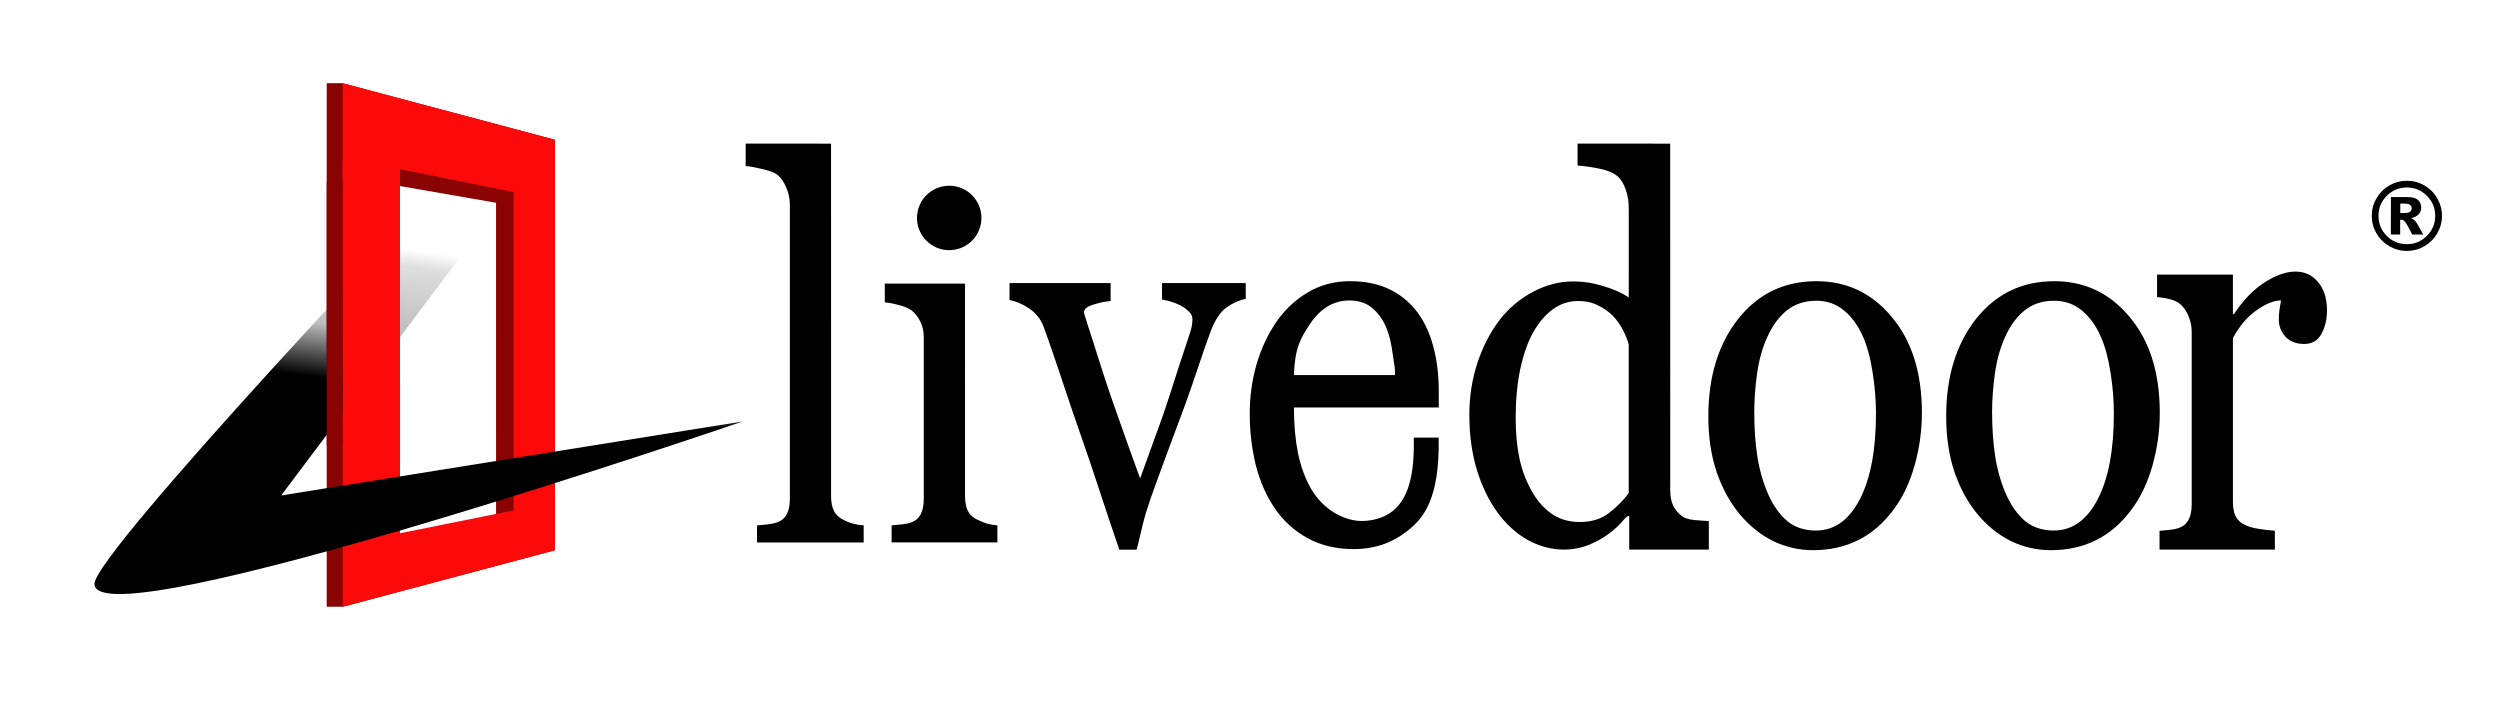
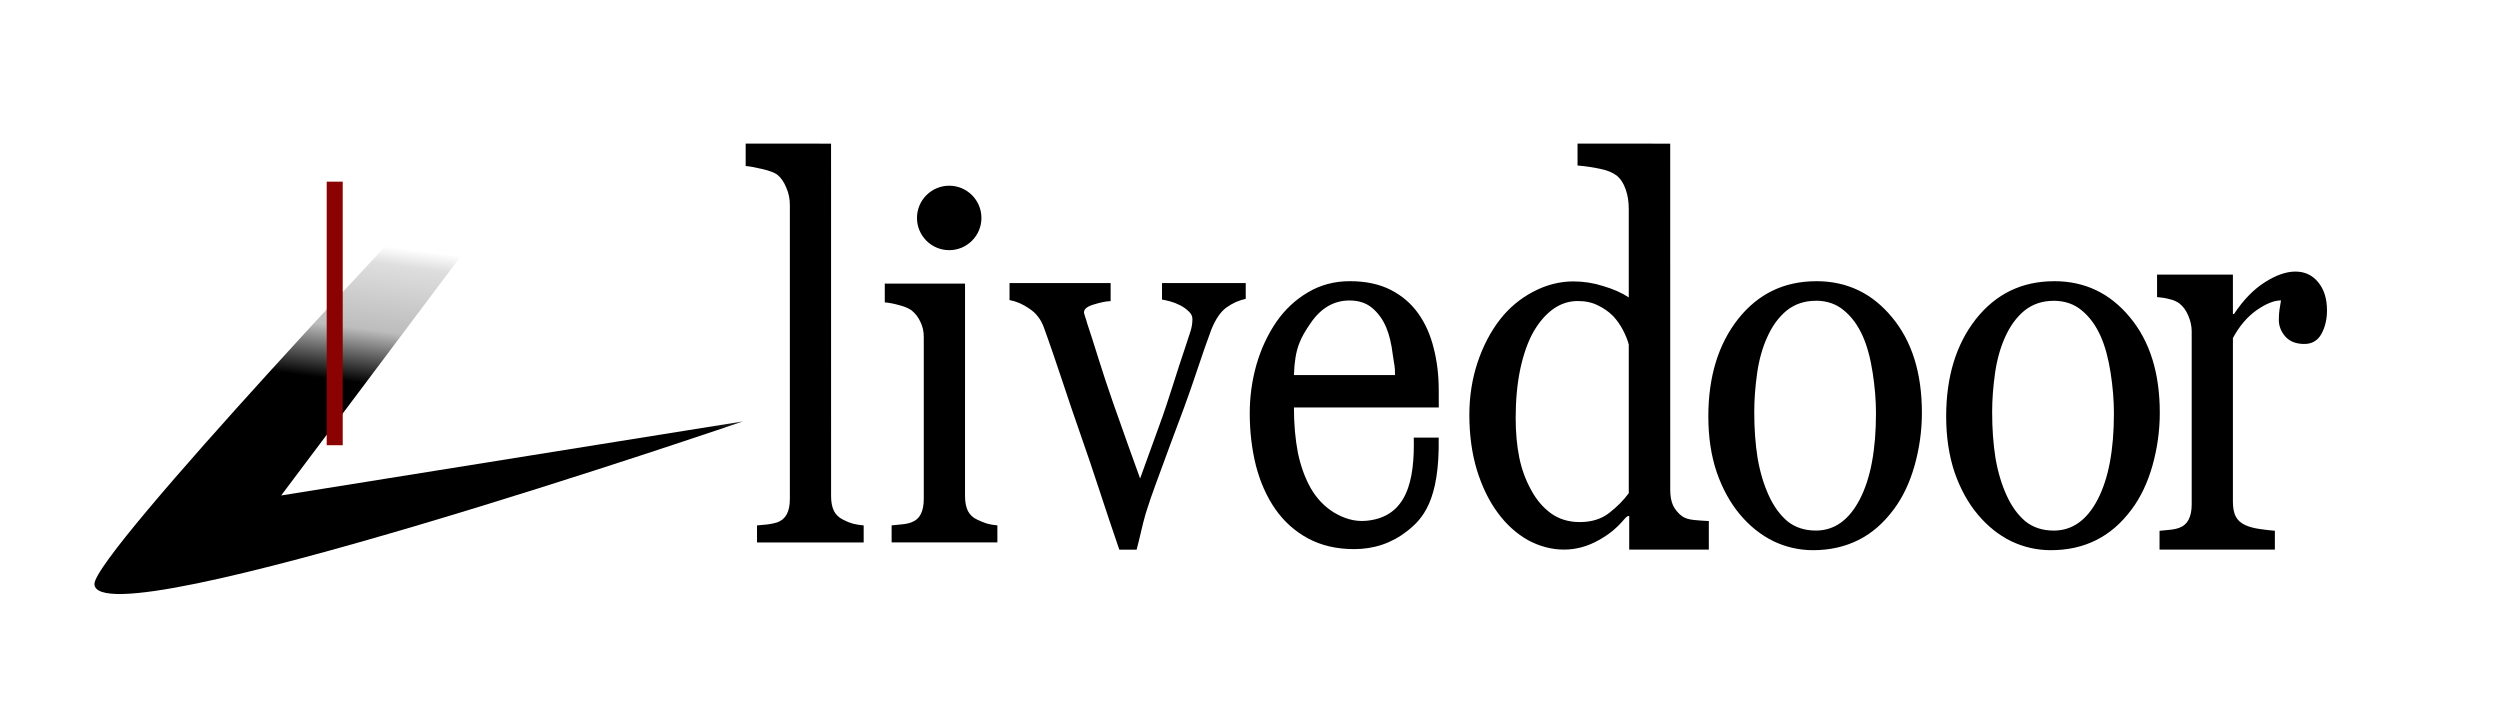
<svg xmlns="http://www.w3.org/2000/svg" xmlns:xlink="http://www.w3.org/1999/xlink" width="468.312" height="132.292" viewBox="0 0 46.831 13.229">
  <title>Livedoor logo</title>
  <defs id="defs1">
    <linearGradient id="linearGradient3">
      <stop style="stop-color:#000000;stop-opacity:1;" offset="0" id="stop3" />
      <stop style="stop-color:#000000;stop-opacity:0.26;" offset="0.388" id="stop5" />
      <stop style="stop-color:#000000;stop-opacity:0.129;" offset="0.873" id="stop6" />
      <stop style="stop-color:#000000;stop-opacity:0;" offset="1" id="stop4" />
    </linearGradient>
    <linearGradient xlink:href="#linearGradient3" id="linearGradient4" x1="11.295" y1="7.768" x2="11.633" y2="5.19" gradientUnits="userSpaceOnUse" />
  </defs>
-   <path id="path2" style="display:inline;fill:#8a0302;fill-opacity:1;stroke:none;stroke-width:0.265" d="m 91.094,125.745 h -0.3 v 9.807 h 0.3 l 3.973,-1.059 v -7.69 z m 0.972,1.909 1.9,0.33 5.16e-4,5.962 -1.9,0.33 z" transform="translate(-84.674,-124.186)" />
-   <path id="rect1" style="display:inline;fill:#fb0a09;fill-opacity:1;stroke:none;stroke-width:0.265" d="m 91.094,125.745 2.8e-4,9.807 3.973,-1.058 v -7.69 z m 1.073,1.609 2.129,0.43 5.17e-4,5.962 -2.129,0.429 z" transform="translate(-84.674,-124.186)" />
-   <path id="text2" style="font-size:9.168px;line-height:0.8;font-family:Georgia;-inkscape-font-specification:'Georgia, Normal';display:inline;fill:#000000;stroke-width:0.287" d="m 15.052,2.495 v 0.39 c 0.087,0.006 0.202,0.024 0.345,0.054 0.143,0.03 0.242,0.062 0.296,0.098 0.075,0.054 0.134,0.128 0.179,0.224 0.048,0.093 0.072,0.193 0.072,0.3 v 5.112 c 0,0.107 -0.021,0.196 -0.063,0.264 -0.042,0.066 -0.104,0.112 -0.188,0.139 -0.051,0.015 -0.115,0.027 -0.193,0.036 -0.078,0.006 -0.151,0.012 -0.219,0.018 v 0.296 H 17.434 V 9.13 C 17.353,9.124 17.28,9.114 17.214,9.099 17.152,9.084 17.088,9.062 17.022,9.032 16.936,8.996 16.873,8.945 16.834,8.879 16.795,8.811 16.776,8.724 16.776,8.62 l -5.57e-4,-6.124 z m 16.792,0 v 0.381 c 0.164,0.012 0.316,0.031 0.457,0.058 0.143,0.024 0.256,0.065 0.34,0.121 0.075,0.054 0.133,0.132 0.175,0.237 0.042,0.101 0.062,0.215 0.062,0.34 V 5.168 c -0.143,-0.081 -0.315,-0.146 -0.515,-0.197 -0.197,-0.054 -0.398,-0.081 -0.604,-0.081 -0.275,0 -0.545,0.059 -0.81,0.179 -0.263,0.119 -0.485,0.279 -0.667,0.479 -0.194,0.215 -0.346,0.466 -0.457,0.752 -0.11,0.287 -0.165,0.59 -0.165,0.909 0,0.349 0.051,0.668 0.152,0.958 0.104,0.289 0.244,0.537 0.421,0.743 0.173,0.203 0.376,0.361 0.609,0.475 0.236,0.11 0.48,0.165 0.73,0.165 0.242,0 0.476,-0.055 0.702,-0.165 0.473,-0.227 0.525,-0.439 0.613,-0.417 -2.16e-4,0.158 -9e-5,0.423 0,0.582 h 1.607 V 9.054 c -0.09,-0.003 -0.188,-0.009 -0.296,-0.018 -0.107,-0.009 -0.189,-0.031 -0.246,-0.067 -0.078,-0.051 -0.137,-0.112 -0.179,-0.184 -0.039,-0.075 -0.058,-0.164 -0.058,-0.268 l -5.57e-4,-6.021 z m -12.683,0.732 c -0.359,-5.24e-5 -0.651,0.251 -0.651,0.56 -6.1e-5,0.309 0.291,0.56 0.651,0.56 0.359,-2.128e-4 0.65,-0.251 0.65,-0.56 6.1e-5,-0.309 -0.291,-0.56 -0.65,-0.56 z m 27.174,1.492 c -0.188,0 -0.395,0.063 -0.622,0.188 -0.227,0.125 -0.433,0.309 -0.618,0.55 h -0.022 c -6.3e-5,-0.228 2.1e-5,-0.456 0,-0.685 h -1.531 V 5.162 c 0.09,0.006 0.173,0.018 0.251,0.036 0.078,0.015 0.145,0.04 0.202,0.076 0.078,0.054 0.137,0.125 0.179,0.215 0.045,0.09 0.067,0.18 0.067,0.273 V 8.767 c 0,0.107 -0.021,0.196 -0.063,0.264 -0.039,0.066 -0.1,0.112 -0.183,0.139 -0.054,0.018 -0.118,0.03 -0.193,0.036 -0.072,0.006 -0.141,0.012 -0.21,0.018 V 9.55 h 2.328 V 9.223 C 45.833,9.217 45.729,9.207 45.61,9.192 45.494,9.177 45.398,9.155 45.324,9.125 45.237,9.092 45.173,9.043 45.131,8.977 45.092,8.911 45.073,8.826 45.073,8.721 V 5.874 c 0.131,-0.209 0.291,-0.37 0.479,-0.484 0.188,-0.113 0.352,-0.17 0.492,-0.17 -0.009,0.054 -0.019,0.107 -0.031,0.161 -0.009,0.054 -0.013,0.113 -0.013,0.179 0,0.104 0.043,0.2 0.13,0.287 0.09,0.087 0.218,0.13 0.385,0.13 0.155,0 0.27,-0.059 0.345,-0.175 0.075,-0.119 0.112,-0.255 0.112,-0.407 0,-0.206 -0.06,-0.37 -0.179,-0.492 C 46.676,4.78 46.523,4.719 46.335,4.719 Z M 27.247,4.886 c -0.313,0 -0.597,0.066 -0.851,0.197 -0.251,0.128 -0.462,0.299 -0.632,0.511 -0.176,0.221 -0.31,0.47 -0.403,0.747 -0.09,0.275 -0.134,0.555 -0.134,0.842 0,0.319 0.042,0.622 0.125,0.909 0.087,0.287 0.216,0.537 0.389,0.752 0.173,0.215 0.393,0.385 0.658,0.51 0.269,0.125 0.58,0.188 0.935,0.188 0.403,0 0.76,-0.104 1.07,-0.313 0.31,-0.209 0.659,-0.526 0.637,-1.625 h -0.503 c 0.019,0.738 -0.13,1.375 -0.948,1.445 C 27.333,9.072 27.108,9 26.92,8.902 26.732,8.8 26.58,8.663 26.463,8.49 26.344,8.311 26.256,8.103 26.199,7.868 26.146,7.632 26.119,7.369 26.119,7.08 h 2.924 L 29.042,6.785 C 29.042,6.519 29.008,6.273 28.939,6.046 28.874,5.819 28.772,5.622 28.635,5.455 28.491,5.278 28.305,5.14 28.075,5.038 27.845,4.937 27.569,4.886 27.247,4.886 Z m 9.417,4.794e-4 c -0.651,0 -1.177,0.219 -1.58,0.658 -0.4,0.439 -0.6,1.003 -0.6,1.692 0,0.358 0.056,0.682 0.17,0.971 0.116,0.287 0.272,0.53 0.466,0.73 0.197,0.203 0.423,0.358 0.676,0.466 0.254,0.104 0.52,0.157 0.801,0.157 0.337,0 0.642,-0.059 0.913,-0.175 0.272,-0.116 0.51,-0.294 0.716,-0.533 0.182,-0.209 0.322,-0.462 0.421,-0.761 0.098,-0.301 0.148,-0.607 0.148,-0.918 0,-0.692 -0.201,-1.246 -0.604,-1.661 C 37.791,5.095 37.282,4.886 36.664,4.886 Z m 4.802,0 c -0.651,0 -1.178,0.22 -1.581,0.658 -0.4,0.439 -0.6,1.003 -0.6,1.692 0,0.358 0.057,0.682 0.17,0.972 0.116,0.287 0.272,0.53 0.466,0.73 0.197,0.203 0.422,0.358 0.676,0.466 0.254,0.104 0.521,0.156 0.802,0.156 0.337,0 0.642,-0.058 0.913,-0.175 0.272,-0.116 0.51,-0.294 0.716,-0.533 0.182,-0.209 0.322,-0.462 0.421,-0.761 0.098,-0.301 0.148,-0.607 0.148,-0.918 0,-0.692 -0.201,-1.246 -0.604,-1.661 C 42.592,5.095 42.084,4.886 41.466,4.886 Z m -18.01,0.032 v 0.287 c 0.042,0.006 0.096,0.016 0.162,0.031 0.066,0.015 0.132,0.037 0.201,0.067 0.069,0.03 0.127,0.066 0.175,0.107 0.051,0.039 0.076,0.084 0.076,0.134 0,0.072 -0.013,0.143 -0.04,0.215 -0.027,0.069 -0.055,0.143 -0.085,0.224 -0.188,0.472 -0.364,0.991 -0.528,1.373 -0.161,0.382 -0.295,0.701 -0.403,0.958 C 22.873,7.981 22.69,7.541 22.467,6.995 22.243,6.448 22.07,5.931 21.948,5.626 c -0.015,-0.048 -0.03,-0.089 -0.045,-0.125 -0.015,-0.039 -0.022,-0.063 -0.022,-0.072 0,-0.06 0.067,-0.106 0.202,-0.139 0.134,-0.036 0.246,-0.055 0.336,-0.058 V 4.919 h -2.041 v 0.295 c 0.134,0.021 0.267,0.07 0.398,0.148 0.134,0.075 0.231,0.181 0.291,0.318 0.257,0.606 0.505,1.291 0.744,1.87 0.239,0.576 0.5,1.299 0.783,2.001 h 0.349 c 0.057,-0.173 0.118,-0.438 0.183,-0.626 0.069,-0.188 0.133,-0.351 0.193,-0.488 0.203,-0.478 0.398,-0.933 0.587,-1.365 0.188,-0.436 0.37,-0.946 0.546,-1.346 0.087,-0.185 0.19,-0.313 0.309,-0.385 0.122,-0.075 0.251,-0.124 0.385,-0.148 V 4.919 Z m -5.596,0.009 v 0.327 c 0.09,0.006 0.188,0.023 0.295,0.049 0.107,0.024 0.189,0.054 0.246,0.09 0.078,0.054 0.137,0.121 0.179,0.201 0.045,0.078 0.067,0.164 0.067,0.259 v 2.819 c 0,0.107 -0.021,0.196 -0.062,0.264 -0.039,0.066 -0.1,0.112 -0.184,0.139 -0.054,0.018 -0.118,0.03 -0.192,0.036 -0.072,0.006 -0.142,0.012 -0.211,0.018 v 0.296 h 2.135 v -0.296 c -0.078,-0.006 -0.147,-0.016 -0.21,-0.031 -0.063,-0.018 -0.127,-0.04 -0.193,-0.067 -0.087,-0.033 -0.15,-0.084 -0.192,-0.152 -0.039,-0.069 -0.058,-0.155 -0.058,-0.259 V 4.928 Z m 9.378,0.294 c 0.188,0 0.341,0.043 0.461,0.13 0.119,0.087 0.214,0.198 0.282,0.336 0.063,0.128 0.107,0.288 0.134,0.479 0.03,0.191 0.045,0.184 0.045,0.351 h -2.041 c 0.018,-0.466 0.13,-0.642 0.336,-0.902 0.209,-0.263 0.47,-0.394 0.784,-0.394 z m 9.417,0.004 c 0.224,0 0.413,0.057 0.568,0.17 0.155,0.11 0.281,0.258 0.377,0.443 0.09,0.173 0.156,0.385 0.201,0.636 0.045,0.248 0.067,0.484 0.067,0.708 0,0.636 -0.109,1.134 -0.327,1.495 -0.218,0.361 -0.513,0.542 -0.886,0.542 -0.227,0 -0.418,-0.054 -0.573,-0.161 -0.152,-0.11 -0.279,-0.261 -0.38,-0.452 -0.101,-0.191 -0.176,-0.407 -0.224,-0.649 -0.045,-0.245 -0.067,-0.51 -0.067,-0.797 0,-0.218 0.02,-0.443 0.058,-0.676 0.039,-0.233 0.106,-0.44 0.202,-0.622 0.101,-0.197 0.233,-0.352 0.394,-0.466 0.164,-0.113 0.361,-0.17 0.591,-0.17 z m 4.801,4.795e-4 c 0.224,0 0.414,0.057 0.569,0.17 0.155,0.11 0.28,0.258 0.376,0.443 0.09,0.173 0.157,0.385 0.202,0.636 0.045,0.248 0.067,0.483 0.067,0.707 0,0.636 -0.109,1.134 -0.327,1.495 -0.218,0.361 -0.514,0.542 -0.887,0.542 -0.227,0 -0.417,-0.054 -0.573,-0.161 -0.152,-0.11 -0.279,-0.261 -0.38,-0.452 -0.101,-0.191 -0.176,-0.407 -0.224,-0.649 -0.045,-0.245 -0.067,-0.51 -0.067,-0.797 0,-0.218 0.02,-0.443 0.058,-0.676 0.039,-0.233 0.106,-0.44 0.201,-0.622 0.101,-0.197 0.233,-0.352 0.394,-0.466 0.164,-0.113 0.361,-0.17 0.59,-0.17 z m -9.608,0.004 c 0.155,0 0.291,0.025 0.407,0.076 0.116,0.048 0.218,0.109 0.305,0.184 0.081,0.075 0.147,0.157 0.201,0.246 0.054,0.09 0.093,0.173 0.116,0.25 v 2.583 c -0.107,0.125 -0.24,0.24 -0.398,0.345 -0.155,0.104 -0.352,0.157 -0.591,0.157 -0.224,0 -0.418,-0.051 -0.582,-0.152 C 31.146,8.818 31.013,8.684 30.909,8.517 30.795,8.341 30.715,8.151 30.667,7.948 c -0.048,-0.206 -0.072,-0.434 -0.072,-0.685 0,-0.313 0.031,-0.599 0.094,-0.855 0.066,-0.26 0.154,-0.473 0.264,-0.64 0.116,-0.173 0.25,-0.306 0.399,-0.398 0.152,-0.093 0.318,-0.139 0.497,-0.139 z" transform="scale(0.928,1.078)" />
+   <path id="text2" style="font-size:9.168px;line-height:0.8;font-family:Georgia;-inkscape-font-specification:'Georgia, Normal';display:inline;fill:#000000;stroke-width:0.287" d="m 15.052,2.495 v 0.39 c 0.087,0.006 0.202,0.024 0.345,0.054 0.143,0.03 0.242,0.062 0.296,0.098 0.075,0.054 0.134,0.128 0.179,0.224 0.048,0.093 0.072,0.193 0.072,0.3 v 5.112 c 0,0.107 -0.021,0.196 -0.063,0.264 -0.042,0.066 -0.104,0.112 -0.188,0.139 -0.051,0.015 -0.115,0.027 -0.193,0.036 -0.078,0.006 -0.151,0.012 -0.219,0.018 v 0.296 H 17.434 V 9.13 C 17.353,9.124 17.28,9.114 17.214,9.099 17.152,9.084 17.088,9.062 17.022,9.032 16.936,8.996 16.873,8.945 16.834,8.879 16.795,8.811 16.776,8.724 16.776,8.62 l -5.57e-4,-6.124 z m 16.792,0 v 0.381 c 0.164,0.012 0.316,0.031 0.457,0.058 0.143,0.024 0.256,0.065 0.34,0.121 0.075,0.054 0.133,0.132 0.175,0.237 0.042,0.101 0.062,0.215 0.062,0.34 V 5.168 c -0.143,-0.081 -0.315,-0.146 -0.515,-0.197 -0.197,-0.054 -0.398,-0.081 -0.604,-0.081 -0.275,0 -0.545,0.059 -0.81,0.179 -0.263,0.119 -0.485,0.279 -0.667,0.479 -0.194,0.215 -0.346,0.466 -0.457,0.752 -0.11,0.287 -0.165,0.59 -0.165,0.909 0,0.349 0.051,0.668 0.152,0.958 0.104,0.289 0.244,0.537 0.421,0.743 0.173,0.203 0.376,0.361 0.609,0.475 0.236,0.11 0.48,0.165 0.73,0.165 0.242,0 0.476,-0.055 0.702,-0.165 0.473,-0.227 0.525,-0.439 0.613,-0.417 -2.16e-4,0.158 -9e-5,0.423 0,0.582 h 1.607 V 9.054 c -0.09,-0.003 -0.188,-0.009 -0.296,-0.018 -0.107,-0.009 -0.189,-0.031 -0.246,-0.067 -0.078,-0.051 -0.137,-0.112 -0.179,-0.184 -0.039,-0.075 -0.058,-0.164 -0.058,-0.268 l -5.57e-4,-6.021 z m -12.683,0.732 c -0.359,-5.24e-5 -0.651,0.251 -0.651,0.56 -6.1e-5,0.309 0.291,0.56 0.651,0.56 0.359,-2.128e-4 0.65,-0.251 0.65,-0.56 6.1e-5,-0.309 -0.291,-0.56 -0.65,-0.56 z m 27.174,1.492 c -0.188,0 -0.395,0.063 -0.622,0.188 -0.227,0.125 -0.433,0.309 -0.618,0.55 h -0.022 c -6.3e-5,-0.228 2.1e-5,-0.456 0,-0.685 h -1.531 V 5.162 c 0.09,0.006 0.173,0.018 0.251,0.036 0.078,0.015 0.145,0.04 0.202,0.076 0.078,0.054 0.137,0.125 0.179,0.215 0.045,0.09 0.067,0.18 0.067,0.273 V 8.767 c 0,0.107 -0.021,0.196 -0.063,0.264 -0.039,0.066 -0.1,0.112 -0.183,0.139 -0.054,0.018 -0.118,0.03 -0.193,0.036 -0.072,0.006 -0.141,0.012 -0.21,0.018 V 9.55 h 2.328 V 9.223 C 45.833,9.217 45.729,9.207 45.61,9.192 45.494,9.177 45.398,9.155 45.324,9.125 45.237,9.092 45.173,9.043 45.131,8.977 45.092,8.911 45.073,8.826 45.073,8.721 V 5.874 c 0.131,-0.209 0.291,-0.37 0.479,-0.484 0.188,-0.113 0.352,-0.17 0.492,-0.17 -0.009,0.054 -0.019,0.107 -0.031,0.161 -0.009,0.054 -0.013,0.113 -0.013,0.179 0,0.104 0.043,0.2 0.13,0.287 0.09,0.087 0.218,0.13 0.385,0.13 0.155,0 0.27,-0.059 0.345,-0.175 0.075,-0.119 0.112,-0.255 0.112,-0.407 0,-0.206 -0.06,-0.37 -0.179,-0.492 C 46.676,4.78 46.523,4.719 46.335,4.719 Z M 27.247,4.886 c -0.313,0 -0.597,0.066 -0.851,0.197 -0.251,0.128 -0.462,0.299 -0.632,0.511 -0.176,0.221 -0.31,0.47 -0.403,0.747 -0.09,0.275 -0.134,0.555 -0.134,0.842 0,0.319 0.042,0.622 0.125,0.909 0.087,0.287 0.216,0.537 0.389,0.752 0.173,0.215 0.393,0.385 0.658,0.51 0.269,0.125 0.58,0.188 0.935,0.188 0.403,0 0.76,-0.104 1.07,-0.313 0.31,-0.209 0.659,-0.526 0.637,-1.625 h -0.503 c 0.019,0.738 -0.13,1.375 -0.948,1.445 C 27.333,9.072 27.108,9 26.92,8.902 26.732,8.8 26.58,8.663 26.463,8.49 26.344,8.311 26.256,8.103 26.199,7.868 26.146,7.632 26.119,7.369 26.119,7.08 h 2.924 L 29.042,6.785 C 29.042,6.519 29.008,6.273 28.939,6.046 28.874,5.819 28.772,5.622 28.635,5.455 28.491,5.278 28.305,5.14 28.075,5.038 27.845,4.937 27.569,4.886 27.247,4.886 Z m 9.417,4.794e-4 c -0.651,0 -1.177,0.219 -1.58,0.658 -0.4,0.439 -0.6,1.003 -0.6,1.692 0,0.358 0.056,0.682 0.17,0.971 0.116,0.287 0.272,0.53 0.466,0.73 0.197,0.203 0.423,0.358 0.676,0.466 0.254,0.104 0.52,0.157 0.801,0.157 0.337,0 0.642,-0.059 0.913,-0.175 0.272,-0.116 0.51,-0.294 0.716,-0.533 0.182,-0.209 0.322,-0.462 0.421,-0.761 0.098,-0.301 0.148,-0.607 0.148,-0.918 0,-0.692 -0.201,-1.246 -0.604,-1.661 C 37.791,5.095 37.282,4.886 36.664,4.886 Z m 4.802,0 c -0.651,0 -1.178,0.22 -1.581,0.658 -0.4,0.439 -0.6,1.003 -0.6,1.692 0,0.358 0.057,0.682 0.17,0.972 0.116,0.287 0.272,0.53 0.466,0.73 0.197,0.203 0.422,0.358 0.676,0.466 0.254,0.104 0.521,0.156 0.802,0.156 0.337,0 0.642,-0.058 0.913,-0.175 0.272,-0.116 0.51,-0.294 0.716,-0.533 0.182,-0.209 0.322,-0.462 0.421,-0.761 0.098,-0.301 0.148,-0.607 0.148,-0.918 0,-0.692 -0.201,-1.246 -0.604,-1.661 C 42.592,5.095 42.084,4.886 41.466,4.886 Z m -18.01,0.032 v 0.287 c 0.042,0.006 0.096,0.016 0.162,0.031 0.066,0.015 0.132,0.037 0.201,0.067 0.069,0.03 0.127,0.066 0.175,0.107 0.051,0.039 0.076,0.084 0.076,0.134 0,0.072 -0.013,0.143 -0.04,0.215 -0.027,0.069 -0.055,0.143 -0.085,0.224 -0.188,0.472 -0.364,0.991 -0.528,1.373 -0.161,0.382 -0.295,0.701 -0.403,0.958 C 22.873,7.981 22.69,7.541 22.467,6.995 22.243,6.448 22.07,5.931 21.948,5.626 c -0.015,-0.048 -0.03,-0.089 -0.045,-0.125 -0.015,-0.039 -0.022,-0.063 -0.022,-0.072 0,-0.06 0.067,-0.106 0.202,-0.139 0.134,-0.036 0.246,-0.055 0.336,-0.058 V 4.919 h -2.041 v 0.295 c 0.134,0.021 0.267,0.07 0.398,0.148 0.134,0.075 0.231,0.181 0.291,0.318 0.257,0.606 0.505,1.291 0.744,1.87 0.239,0.576 0.5,1.299 0.783,2.001 h 0.349 c 0.057,-0.173 0.118,-0.438 0.183,-0.626 0.069,-0.188 0.133,-0.351 0.193,-0.488 0.203,-0.478 0.398,-0.933 0.587,-1.365 0.188,-0.436 0.37,-0.946 0.546,-1.346 0.087,-0.185 0.19,-0.313 0.309,-0.385 0.122,-0.075 0.251,-0.124 0.385,-0.148 V 4.919 Z m -5.596,0.009 v 0.327 c 0.09,0.006 0.188,0.023 0.295,0.049 0.107,0.024 0.189,0.054 0.246,0.09 0.078,0.054 0.137,0.121 0.179,0.201 0.045,0.078 0.067,0.164 0.067,0.259 v 2.819 c 0,0.107 -0.021,0.196 -0.062,0.264 -0.039,0.066 -0.1,0.112 -0.184,0.139 -0.054,0.018 -0.118,0.03 -0.192,0.036 -0.072,0.006 -0.142,0.012 -0.211,0.018 v 0.296 h 2.135 v -0.296 c -0.078,-0.006 -0.147,-0.016 -0.21,-0.031 -0.063,-0.018 -0.127,-0.04 -0.193,-0.067 -0.087,-0.033 -0.15,-0.084 -0.192,-0.152 -0.039,-0.069 -0.058,-0.155 -0.058,-0.259 V 4.928 Z m 9.378,0.294 c 0.188,0 0.341,0.043 0.461,0.13 0.119,0.087 0.214,0.198 0.282,0.336 0.063,0.128 0.107,0.288 0.134,0.479 0.03,0.191 0.045,0.184 0.045,0.351 h -2.041 c 0.018,-0.466 0.13,-0.642 0.336,-0.902 0.209,-0.263 0.47,-0.394 0.784,-0.394 z m 9.417,0.004 c 0.224,0 0.413,0.057 0.568,0.17 0.155,0.11 0.281,0.258 0.377,0.443 0.09,0.173 0.156,0.385 0.201,0.636 0.045,0.248 0.067,0.484 0.067,0.708 0,0.636 -0.109,1.134 -0.327,1.495 -0.218,0.361 -0.513,0.542 -0.886,0.542 -0.227,0 -0.418,-0.054 -0.573,-0.161 -0.152,-0.11 -0.279,-0.261 -0.38,-0.452 -0.101,-0.191 -0.176,-0.407 -0.224,-0.649 -0.045,-0.245 -0.067,-0.51 -0.067,-0.797 0,-0.218 0.02,-0.443 0.058,-0.676 0.039,-0.233 0.106,-0.44 0.202,-0.622 0.101,-0.197 0.233,-0.352 0.394,-0.466 0.164,-0.113 0.361,-0.17 0.591,-0.17 m 4.801,4.795e-4 c 0.224,0 0.414,0.057 0.569,0.17 0.155,0.11 0.28,0.258 0.376,0.443 0.09,0.173 0.157,0.385 0.202,0.636 0.045,0.248 0.067,0.483 0.067,0.707 0,0.636 -0.109,1.134 -0.327,1.495 -0.218,0.361 -0.514,0.542 -0.887,0.542 -0.227,0 -0.417,-0.054 -0.573,-0.161 -0.152,-0.11 -0.279,-0.261 -0.38,-0.452 -0.101,-0.191 -0.176,-0.407 -0.224,-0.649 -0.045,-0.245 -0.067,-0.51 -0.067,-0.797 0,-0.218 0.02,-0.443 0.058,-0.676 0.039,-0.233 0.106,-0.44 0.201,-0.622 0.101,-0.197 0.233,-0.352 0.394,-0.466 0.164,-0.113 0.361,-0.17 0.59,-0.17 z m -9.608,0.004 c 0.155,0 0.291,0.025 0.407,0.076 0.116,0.048 0.218,0.109 0.305,0.184 0.081,0.075 0.147,0.157 0.201,0.246 0.054,0.09 0.093,0.173 0.116,0.25 v 2.583 c -0.107,0.125 -0.24,0.24 -0.398,0.345 -0.155,0.104 -0.352,0.157 -0.591,0.157 -0.224,0 -0.418,-0.051 -0.582,-0.152 C 31.146,8.818 31.013,8.684 30.909,8.517 30.795,8.341 30.715,8.151 30.667,7.948 c -0.048,-0.206 -0.072,-0.434 -0.072,-0.685 0,-0.313 0.031,-0.599 0.094,-0.855 0.066,-0.26 0.154,-0.473 0.264,-0.64 0.116,-0.173 0.25,-0.306 0.399,-0.398 0.152,-0.093 0.318,-0.139 0.497,-0.139 z" transform="scale(0.928,1.078)" />
  <path id="rect3" style="display:inline;fill:url(#linearGradient4);stroke-width:0.265" d="M 8.297,3.461 9.459,3.698 5.267,9.281 13.916,7.894 c 0,0 -12.104,4.147 -12.147,3.048 -0.022,-0.563 6.529,-7.481 6.529,-7.481 z" />
-   <path id="rect5" style="fill:#fb0a09;stroke-width:0.265" d="M 6.42,3.046 H 7.493 V 8.392 H 6.42 Z" />
  <path id="rect6" style="fill:#8a0302;stroke-width:0.265;fill-opacity:1" d="m 6.12,3.403 h 0.3 V 8.34 h -0.3 z" />
-   <path d="m 45.744,4.043 q 0,0.177 -0.089,0.329 -0.088,0.152 -0.24,0.24 -0.152,0.088 -0.329,0.088 -0.176,0 -0.328,-0.088 -0.152,-0.088 -0.241,-0.24 -0.088,-0.152 -0.088,-0.329 0,-0.176 0.088,-0.328 0.089,-0.153 0.241,-0.241 0.152,-0.088 0.328,-0.088 0.177,0 0.329,0.088 0.152,0.088 0.24,0.241 0.089,0.152 0.089,0.328 z m -0.127,0 q 0,-0.22 -0.156,-0.375 -0.155,-0.156 -0.375,-0.156 -0.22,0 -0.376,0.156 -0.155,0.155 -0.155,0.375 0,0.22 0.155,0.376 0.156,0.155 0.376,0.155 0.22,0 0.375,-0.155 0.156,-0.156 0.156,-0.376 z M 44.788,3.692 h 0.314 q 0.133,0 0.193,0.054 0.06,0.053 0.06,0.144 0,0.071 -0.046,0.122 -0.046,0.052 -0.144,0.075 0.04,0.016 0.059,0.033 0.027,0.024 0.056,0.071 0.002,0.003 0.114,0.203 h -0.207 q -0.101,-0.201 -0.135,-0.239 -0.034,-0.04 -0.069,-0.04 -0.008,0 -0.022,0.003 v 0.276 h -0.175 z m 0.175,0.298 h 0.076 q 0.076,0 0.107,-0.024 0.031,-0.025 0.031,-0.064 0,-0.039 -0.03,-0.063 -0.029,-0.025 -0.101,-0.025 h -0.083 z" style="stroke-width:0.265" />
</svg>